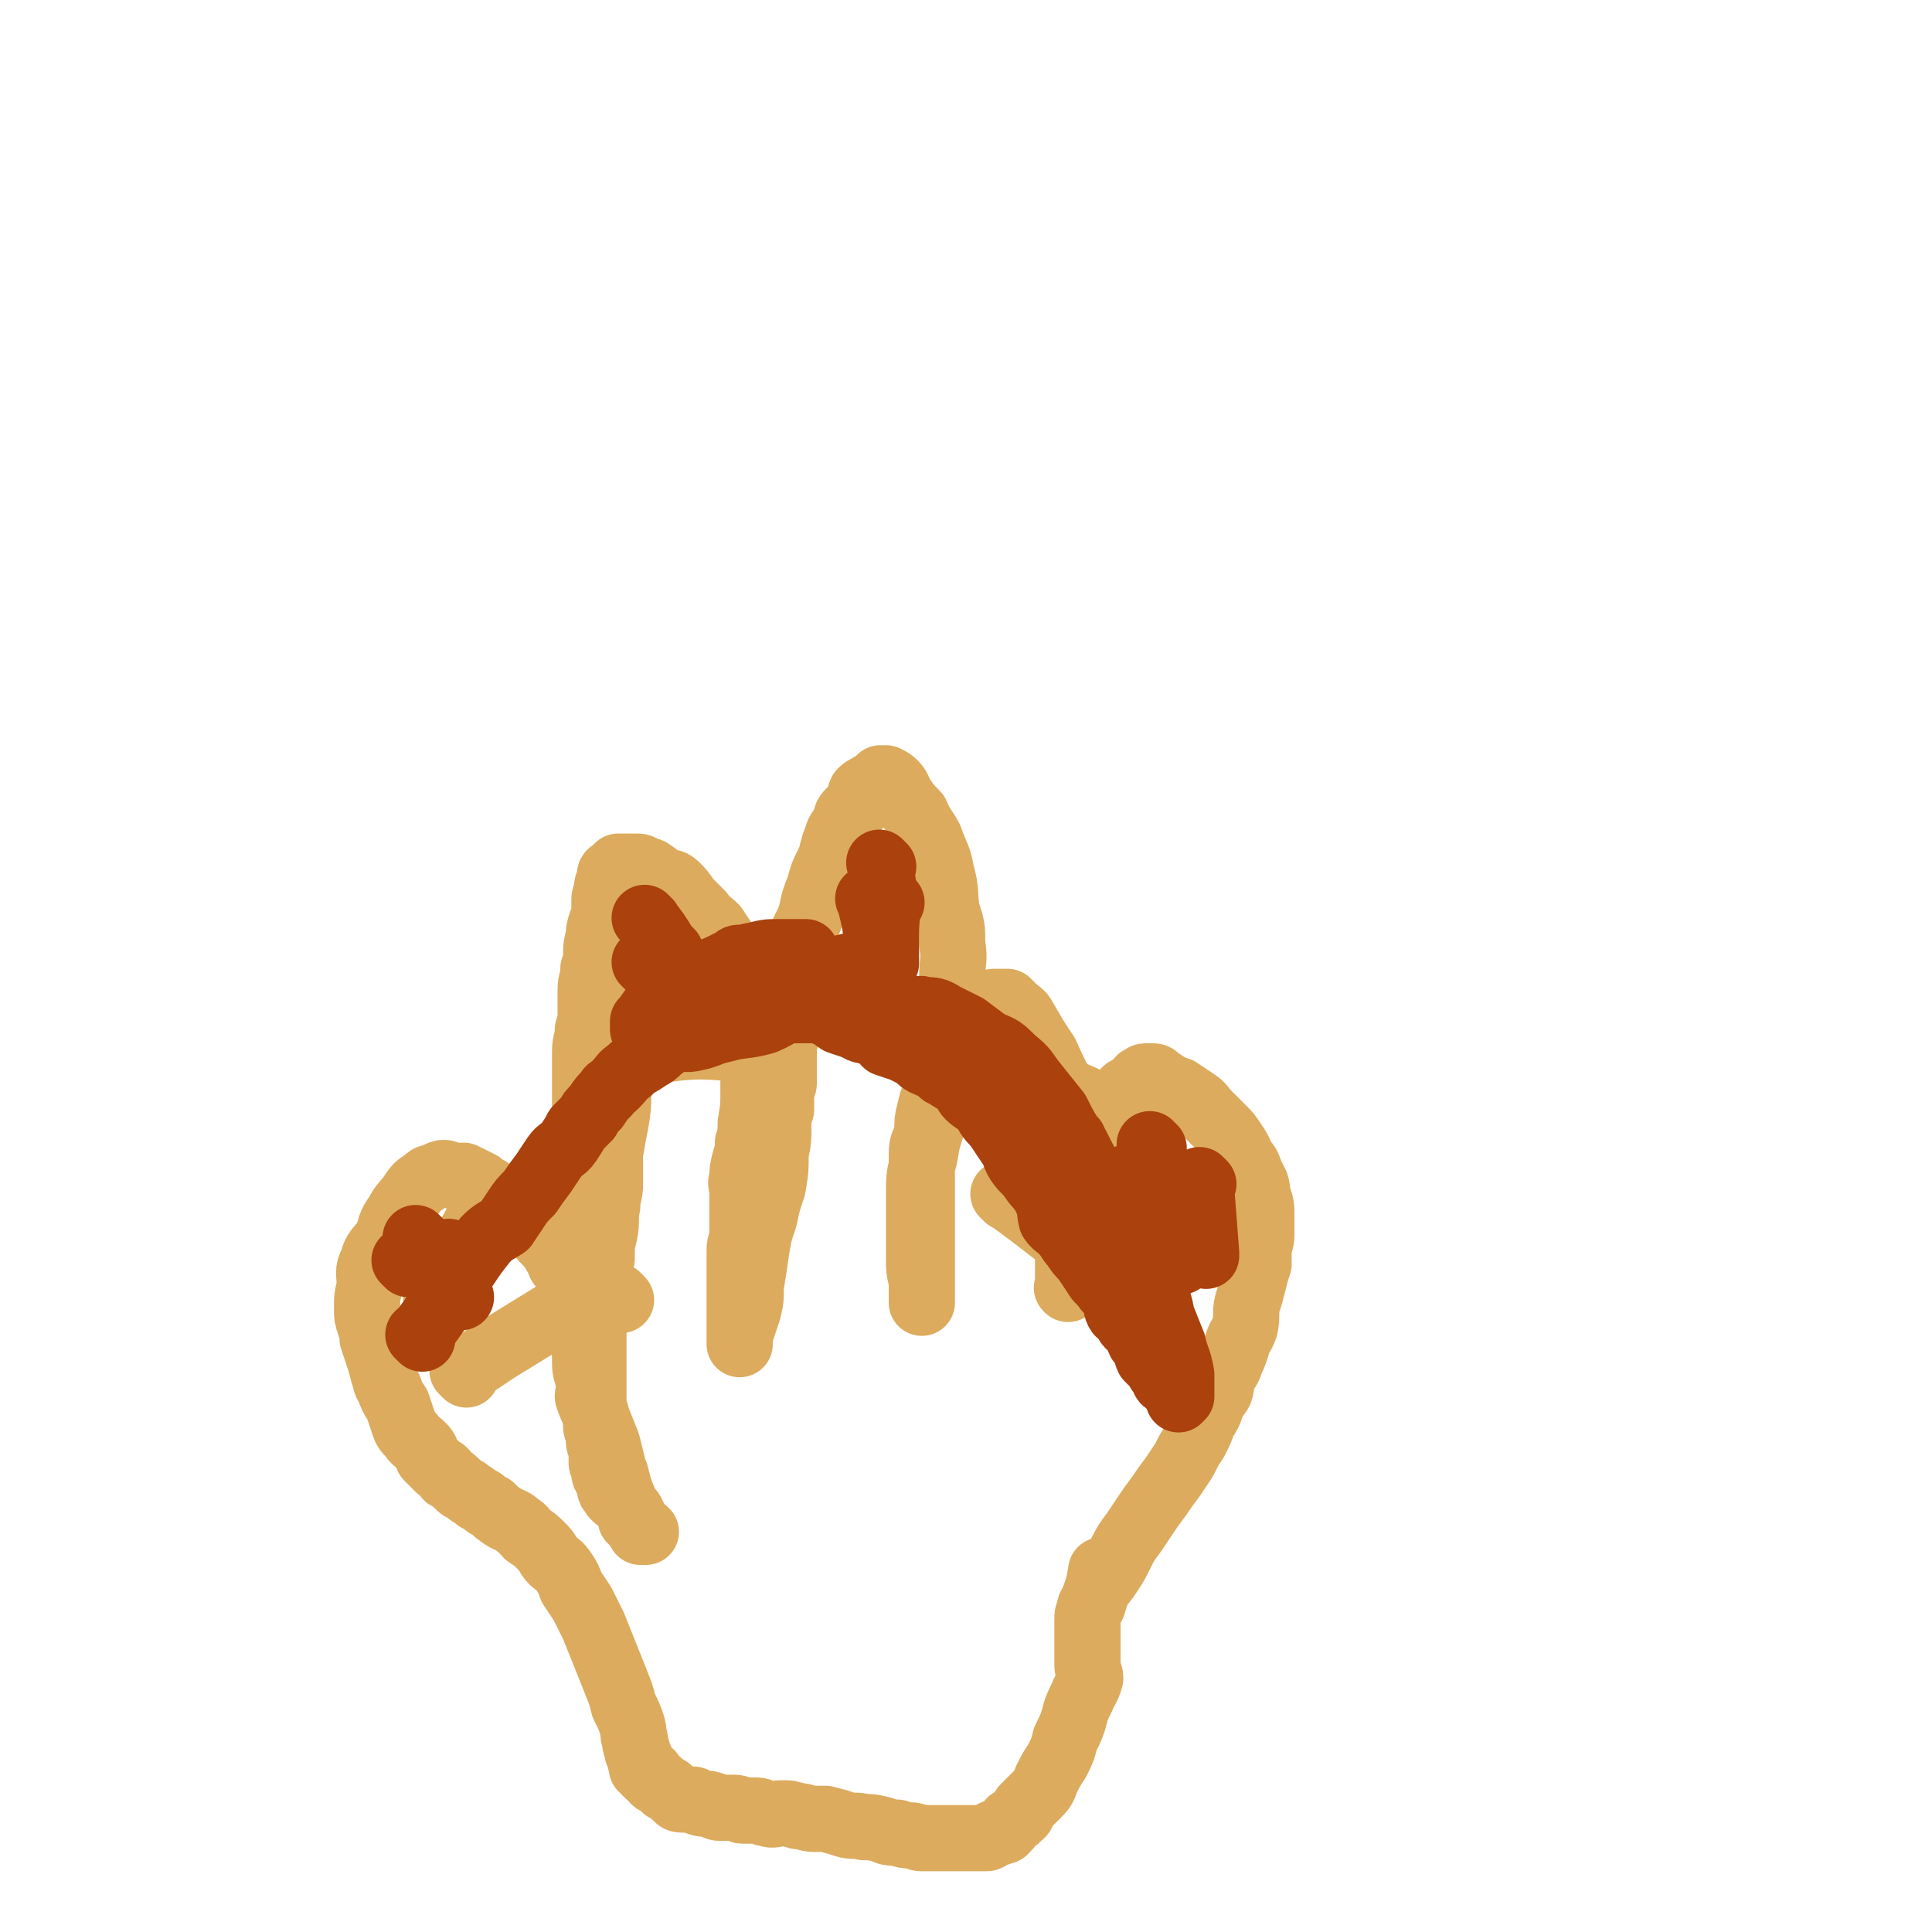
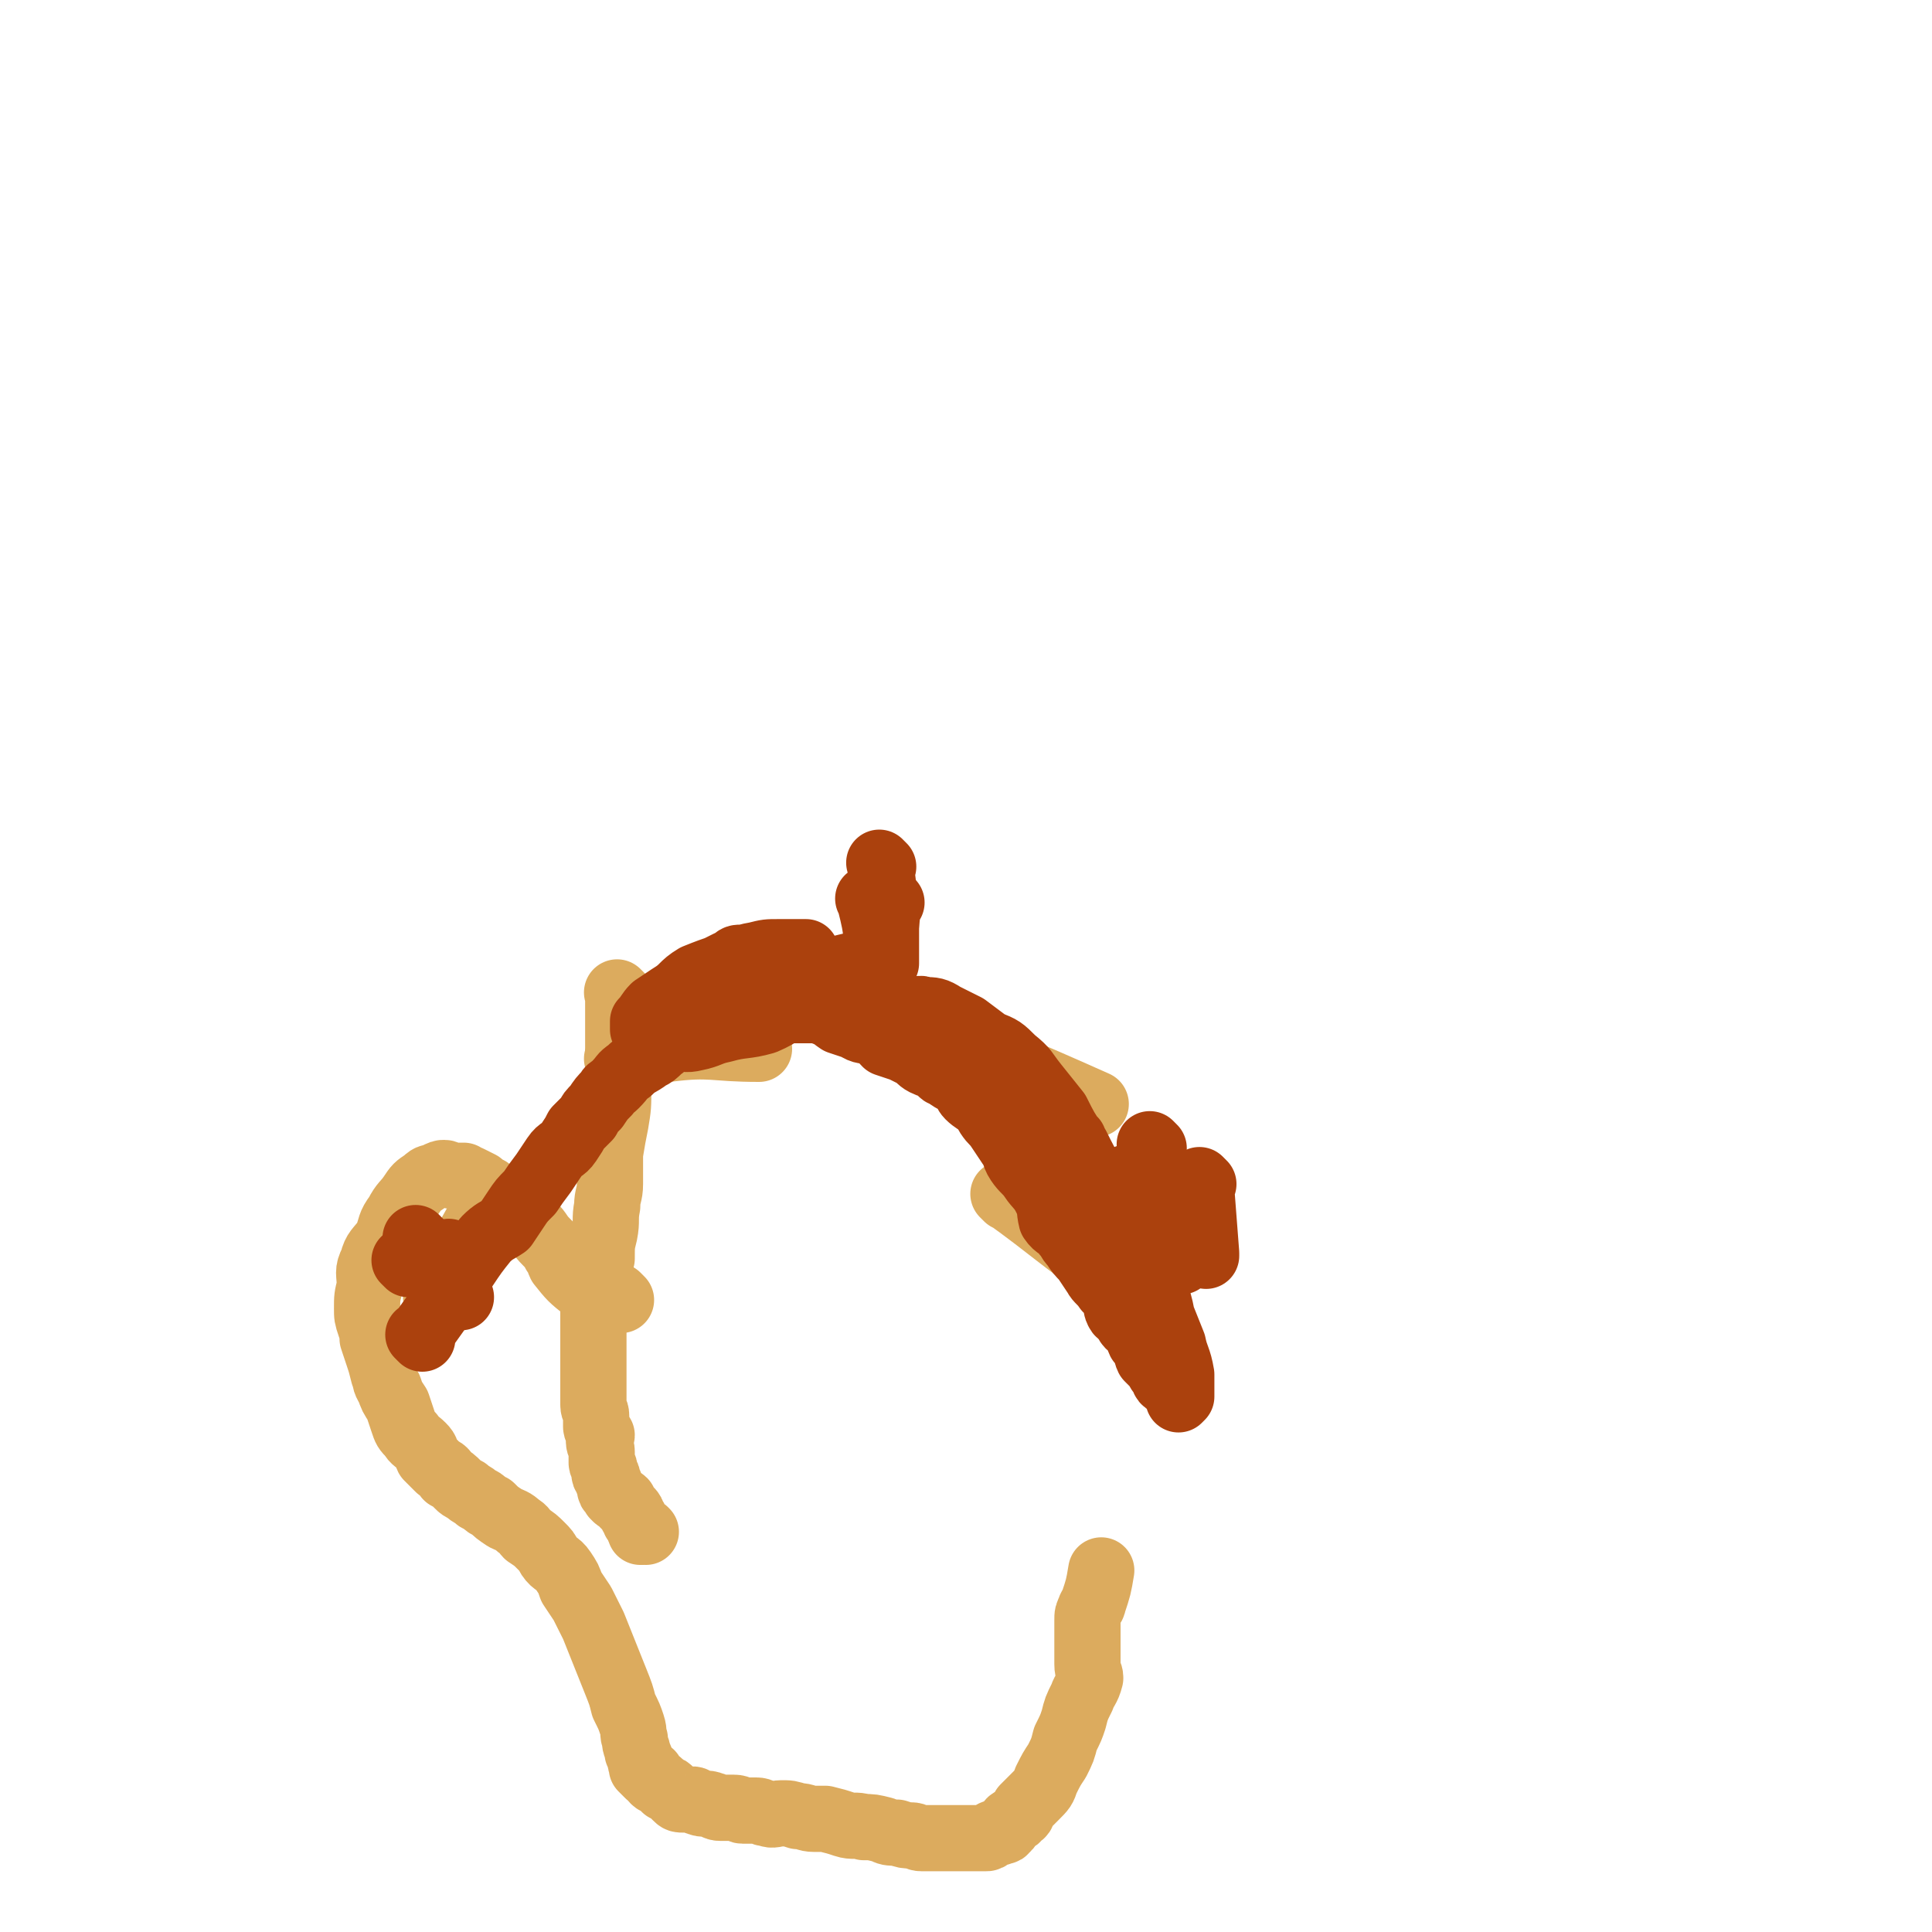
<svg xmlns="http://www.w3.org/2000/svg" viewBox="0 0 700 700" version="1.1">
  <g fill="none" stroke="#DCAB5E" stroke-width="24" stroke-linecap="round" stroke-linejoin="round">
    <path d="M225,361c-1,-1 -1,-1 -1,-1 -1,-1 0,0 0,0 0,10 0,10 0,21 0,6 0,6 0,13 0,7 0,7 -1,13 -1,5 -1,5 -2,11 0,5 0,5 0,11 0,4 -1,4 -1,8 -1,5 0,5 -1,10 -1,4 -1,4 -1,9 -1,3 -2,3 -2,7 -1,3 0,3 0,6 0,3 -1,3 -1,5 0,4 0,4 0,7 0,2 0,2 0,4 0,1 0,1 0,3 0,0 0,0 0,1 0,1 0,1 0,3 0,1 0,1 0,2 0,1 0,1 0,3 0,1 0,1 0,2 0,1 0,1 0,2 0,2 0,2 0,3 0,2 0,2 0,3 0,1 0,1 0,2 0,2 1,2 1,4 0,2 0,2 0,4 0,1 1,1 2,3 0,1 -1,1 -1,2 0,2 1,2 1,4 0,1 0,1 0,2 0,0 0,0 0,0 0,1 0,1 0,2 0,1 1,1 1,2 0,1 0,1 0,2 0,0 0,0 0,0 0,1 1,0 1,1 0,0 0,1 0,1 0,1 1,1 1,2 0,0 0,0 0,0 0,1 0,1 0,1 0,1 0,1 1,2 0,0 0,0 0,0 1,1 0,1 1,1 0,0 0,1 1,1 1,1 1,0 2,1 0,1 0,1 0,1 1,1 1,1 2,2 1,1 1,1 1,2 0,0 0,0 0,0 1,1 1,1 1,2 1,1 1,1 1,1 0,1 0,1 1,2 0,0 0,0 0,0 0,0 0,1 0,1 0,0 0,0 0,0 0,0 1,0 1,0 0,0 0,0 0,0 0,0 -1,0 0,0 0,-1 0,0 1,0 0,0 0,0 0,0 0,0 0,0 0,0 -1,-1 0,0 0,0 0,0 0,0 0,0 0,0 0,0 0,0 -1,-1 0,0 0,0 0,0 0,0 0,0 0,0 0,0 0,0 -1,-1 0,0 0,0 0,0 0,0 0,0 0,0 0,0 0,0 -1,-1 0,0 0,0 0,0 0,0 0,0 0,0 0,0 0,0 -1,-1 0,0 0,0 0,0 0,0 0,0 0,0 0,0 0,0 -1,-1 0,0 0,0 0,0 0,0 0,0 0,0 0,0 0,0 -1,-1 0,0 0,0 0,0 0,0 0,0 " />
-     <path d="M230,552c-1,-1 -1,-1 -1,-1 -1,-1 0,0 0,0 0,0 0,0 0,0 0,0 0,0 0,0 -1,-1 0,0 0,0 0,0 0,0 0,0 0,0 0,0 0,0 -1,-1 0,0 0,0 0,0 0,0 0,0 -2,-5 -2,-5 -4,-10 -1,-3 -1,-3 -2,-7 -1,-1 -1,-1 -1,-3 -1,-4 -1,-4 -2,-8 -2,-5 -2,-5 -4,-10 -2,-4 -2,-4 -3,-7 0,-2 1,-2 1,-4 0,-1 -1,-1 -1,-3 -1,-3 -1,-3 -1,-7 0,-4 -1,-4 -1,-8 0,-4 0,-4 0,-7 0,-4 0,-4 0,-8 0,-3 0,-3 0,-7 0,-3 0,-3 0,-6 0,-2 0,-2 0,-4 0,-4 0,-4 0,-8 0,-4 0,-4 0,-8 0,-5 1,-4 1,-9 1,-4 0,-4 0,-7 0,-5 0,-5 0,-9 0,-3 0,-3 0,-6 0,-3 0,-3 0,-6 0,-3 0,-3 0,-6 0,-3 0,-3 0,-6 0,-3 0,-3 0,-6 0,-4 1,-4 1,-8 1,-3 1,-3 1,-7 0,-3 0,-3 0,-7 0,-4 1,-4 1,-8 1,-3 1,-3 1,-5 0,-3 0,-3 1,-7 0,-2 0,-2 1,-5 1,-2 1,-2 1,-5 0,-1 0,-1 0,-3 0,-2 1,-2 1,-3 0,-1 0,-2 0,-2 0,-1 1,-1 1,-2 0,-1 0,-1 0,-2 0,-1 1,-1 2,-1 0,-1 0,-1 1,-1 0,-1 0,-1 0,-1 0,0 1,0 1,0 1,0 1,0 1,0 1,0 1,0 2,0 0,0 0,0 0,0 1,0 1,0 1,0 1,0 1,0 2,0 2,0 1,1 2,1 2,1 2,0 3,1 2,1 2,2 4,3 2,1 3,0 5,2 2,2 2,2 4,5 3,3 3,3 5,5 2,3 3,3 5,5 2,3 2,3 4,6 2,2 2,2 4,5 1,2 0,3 1,6 1,3 1,3 2,6 1,4 1,4 1,8 1,5 2,5 2,10 1,5 0,5 0,10 0,4 0,4 0,9 0,5 0,5 -1,11 0,4 0,4 -1,7 0,3 0,3 -1,6 -1,4 -1,4 -1,7 -1,2 0,2 0,5 0,2 0,2 0,4 0,2 0,2 0,3 0,1 0,1 0,2 0,3 0,3 0,6 0,3 -1,3 -1,6 0,2 0,2 0,4 0,2 0,2 0,4 0,1 0,1 0,3 0,2 0,2 0,4 0,1 0,1 0,2 0,1 0,1 0,2 0,1 0,1 0,2 0,1 0,1 0,2 0,1 0,1 0,3 0,1 0,1 0,2 0,1 0,1 0,1 0,1 0,1 0,2 0,0 0,0 0,1 0,1 0,1 0,1 0,1 0,1 0,1 0,0 0,0 0,0 0,-1 0,-1 0,-1 0,-2 0,-2 1,-5 1,-3 1,-3 2,-6 1,-4 1,-4 1,-9 1,-6 1,-6 2,-13 1,-6 1,-6 3,-12 1,-5 1,-5 3,-11 1,-6 1,-6 1,-12 1,-5 1,-5 1,-10 0,-3 0,-3 1,-6 0,-2 0,-3 0,-5 0,-3 1,-3 1,-5 0,-3 0,-3 0,-7 0,-2 0,-2 0,-5 0,-3 1,-3 1,-6 1,-4 1,-4 1,-7 0,-4 0,-4 1,-7 1,-5 2,-5 3,-10 1,-4 -1,-4 0,-8 1,-6 2,-5 4,-11 1,-5 1,-5 3,-10 1,-4 1,-4 3,-8 2,-4 1,-4 3,-9 1,-3 1,-3 3,-5 1,-3 0,-3 2,-5 1,-1 2,-1 3,-2 1,-2 0,-3 1,-5 1,-1 1,-1 3,-2 1,-1 1,0 3,-1 1,-1 1,-2 1,-2 0,0 0,0 0,0 0,0 1,0 1,0 1,0 1,0 1,0 2,1 2,1 3,2 2,2 1,2 3,5 2,3 2,3 5,6 2,5 3,5 5,9 2,6 3,6 4,12 2,7 1,7 2,14 2,6 2,6 2,12 1,6 0,6 0,12 0,6 0,6 -1,11 -1,6 -1,6 -2,11 0,4 0,4 0,9 -1,4 -1,4 -2,8 -1,4 -2,4 -3,9 -1,4 -1,4 -1,9 -1,3 -2,3 -2,7 0,3 0,3 0,6 0,2 0,2 0,4 0,1 0,1 0,3 0,2 0,2 0,3 0,3 0,3 0,5 0,3 0,3 0,6 0,3 0,3 0,6 0,3 0,3 0,5 0,2 0,2 0,4 0,3 0,3 0,5 0,2 0,2 0,3 0,1 0,1 0,2 0,1 0,1 0,2 0,0 0,0 0,0 0,0 0,0 0,0 0,-1 0,-1 0,-3 0,-2 0,-2 0,-5 -1,-4 -1,-4 -1,-8 0,-5 0,-5 0,-10 0,-7 0,-7 0,-13 0,-7 0,-7 2,-14 1,-6 1,-6 3,-12 2,-5 2,-5 4,-10 1,-4 1,-4 3,-8 1,-3 2,-3 3,-6 0,-3 0,-3 1,-5 1,-3 1,-3 2,-5 1,-2 1,-3 3,-4 1,-2 2,-2 3,-3 0,0 0,-1 0,-1 1,-1 1,-1 3,-2 0,0 0,0 1,0 1,0 1,0 2,0 1,0 1,0 2,0 1,1 1,1 2,2 2,2 3,2 4,4 4,7 4,7 8,13 3,7 3,6 6,13 3,7 2,7 4,14 2,6 2,6 3,12 1,6 1,6 1,12 0,5 0,5 -1,10 0,4 0,4 -1,7 -1,3 -1,3 -2,6 0,2 0,2 0,4 0,2 -1,2 -1,3 0,1 0,1 0,2 0,1 -1,1 -1,2 0,0 0,0 0,0 0,0 0,0 0,0 0,0 0,0 0,0 -1,-1 0,0 0,0 0,0 0,-1 0,-1 0,-2 0,-2 0,-4 0,-3 0,-3 0,-6 0,-6 1,-6 2,-11 1,-7 0,-7 2,-14 4,-11 4,-11 8,-23 2,-4 2,-3 5,-7 1,-3 1,-3 4,-6 2,-1 2,-1 4,-2 1,-1 1,-1 1,-2 1,0 1,-1 2,-1 1,0 1,0 2,0 0,0 0,0 0,0 1,0 1,0 1,0 1,0 1,1 1,1 1,1 1,1 2,1 3,2 3,2 6,3 3,2 3,2 6,4 3,2 2,2 5,5 2,2 2,2 5,5 2,2 2,2 4,5 2,3 2,3 3,6 2,2 2,2 3,5 1,2 1,2 2,4 1,3 0,3 1,5 1,3 1,3 1,6 0,1 0,1 0,2 0,2 0,2 0,4 0,3 0,3 -1,6 0,3 0,3 0,6 -1,3 -1,3 -2,7 -1,4 -1,4 -2,7 -1,4 0,5 -1,9 -1,3 -2,3 -3,7 -1,3 -1,3 -2,5 -1,3 -1,3 -3,5 -1,3 0,3 -1,6 -1,2 -2,2 -3,5 -1,3 -1,3 -3,6 -1,3 -1,3 -3,7 -2,3 -2,3 -4,7 -2,3 -2,3 -4,6 -3,4 -3,4 -5,7 -3,4 -3,4 -5,7 -2,3 -2,3 -4,6 -3,4 -3,4 -5,8 -2,4 -2,4 -4,7 -2,3 -2,3 -4,5 -1,2 -1,3 -2,5 0,1 0,1 -1,2 0,0 0,0 0,0 " />
    <path d="M225,471c-1,-1 -1,-1 -1,-1 -1,-1 0,0 0,0 0,0 0,0 0,0 0,0 0,0 0,0 -1,-1 0,0 0,0 0,0 0,0 0,0 -6,-1 -6,-1 -11,-3 -1,0 -1,0 -1,0 -5,-4 -5,-4 -9,-9 -1,-2 0,-2 -2,-4 -1,-2 -1,-2 -3,-4 -3,-3 -2,-3 -5,-6 -2,-2 -2,-2 -4,-4 -2,-2 -2,-2 -4,-4 -2,-1 -2,-1 -4,-2 -2,-1 -2,-1 -4,-3 -2,-1 -2,-1 -3,-2 -2,-1 -2,-1 -4,-2 -1,0 -1,0 -2,-1 -2,0 -2,0 -4,0 -2,0 -2,-1 -3,-1 -1,0 -1,0 -3,1 -2,1 -2,0 -4,2 -3,2 -3,2 -5,5 -2,3 -3,3 -5,7 -3,4 -2,4 -4,9 -3,4 -4,4 -5,8 -2,4 -1,4 -1,9 -1,4 -1,4 -1,8 0,3 0,3 1,6 1,3 1,3 1,5 1,3 1,3 2,6 1,3 1,3 2,7 1,2 0,2 2,5 1,3 1,3 3,6 1,3 1,3 2,6 1,3 1,3 3,5 1,2 2,2 4,4 2,2 1,2 2,4 2,2 2,2 4,4 2,1 2,1 3,3 2,1 2,1 4,3 1,1 1,1 3,2 2,2 2,1 4,3 3,1 2,2 5,3 2,2 2,2 5,4 2,1 3,1 5,3 2,1 2,2 3,3 3,2 3,2 5,4 2,2 2,2 3,4 2,3 3,2 5,5 2,3 2,3 3,6 2,3 2,3 4,6 2,4 2,4 4,8 2,5 2,5 4,10 2,5 2,5 4,10 2,5 2,5 3,9 2,4 2,4 3,7 1,3 0,3 1,5 0,3 1,3 1,5 1,2 1,2 1,3 0,1 1,1 1,2 0,0 0,0 0,1 0,0 0,0 0,0 0,0 0,0 0,0 -1,-1 0,0 0,0 0,0 0,0 0,0 0,0 -1,-1 0,0 0,0 0,0 1,1 0,0 0,0 1,1 0,0 1,-1 1,0 1,1 0,1 1,2 1,1 1,0 2,1 1,1 1,1 2,2 1,0 1,0 2,1 1,1 1,1 2,2 1,1 1,1 3,1 1,0 1,0 3,0 1,0 1,1 2,1 2,1 3,0 5,1 1,0 1,1 3,1 2,0 3,0 5,0 2,0 2,1 3,1 2,0 2,0 5,0 2,0 2,1 4,1 2,1 3,0 5,0 3,0 3,0 6,1 3,0 3,1 6,1 2,0 2,0 4,0 4,1 4,1 7,2 3,1 4,0 7,1 3,0 3,0 7,1 2,1 2,1 5,1 3,1 3,1 5,1 2,0 2,1 4,1 2,0 2,0 4,0 2,0 2,0 3,0 2,0 2,0 4,0 1,0 1,0 3,0 1,0 1,0 1,0 1,0 1,0 1,0 1,0 1,0 2,0 1,0 1,0 2,0 0,0 0,0 1,0 1,0 1,0 2,0 1,0 1,0 2,-1 1,-1 1,-1 3,-1 1,-1 2,0 2,-1 2,-1 1,-2 2,-3 1,-1 2,0 3,-2 2,-1 1,-1 2,-3 2,-2 2,-2 4,-4 3,-3 3,-3 4,-6 2,-4 2,-4 4,-7 2,-4 2,-4 3,-8 2,-4 2,-4 3,-7 1,-4 1,-4 3,-8 1,-3 2,-3 3,-7 0,-2 -1,-2 -1,-5 0,-2 0,-2 0,-4 0,-2 0,-2 0,-4 0,-2 0,-2 0,-4 0,-2 0,-2 0,-4 0,-2 0,-2 1,-4 0,-1 1,-1 1,-2 2,-6 2,-6 3,-12 " />
-     <path d="M169,498c-1,-1 -1,-1 -1,-1 -1,-1 0,0 0,0 0,0 0,0 0,0 0,0 0,0 0,0 -1,-1 0,0 0,0 6,-4 6,-4 12,-8 13,-8 13,-8 26,-16 4,-2 4,-2 9,-5 " />
    <path d="M225,385c-1,-1 -1,-1 -1,-1 -1,-1 0,0 0,0 0,0 0,0 0,0 0,0 0,0 0,0 -1,-1 0,0 0,0 9,-2 9,-4 18,-4 16,-2 16,0 33,0 " />
    <path d="M311,368c-1,-1 -1,-1 -1,-1 -1,-1 0,0 0,0 0,0 0,0 0,0 10,3 10,2 19,5 16,6 16,6 31,12 19,8 19,8 37,16 " />
    <path d="M365,434c-1,-1 -1,-1 -1,-1 -1,-1 0,0 0,0 0,0 0,0 0,0 0,0 -1,-1 0,0 18,13 19,15 39,29 7,5 7,4 14,9 " />
    <path d="M179,435c-1,-1 -1,-2 -1,-1 -10,17 -10,18 -20,36 " />
  </g>
  <g fill="none" stroke="#AB410D" stroke-width="24" stroke-linecap="round" stroke-linejoin="round">
    <path d="M164,455c-1,-1 -1,-1 -1,-1 -1,-1 0,0 0,0 " />
    <path d="M148,458c-1,-1 -1,-1 -1,-1 -1,-1 0,0 0,0 " />
    <path d="M167,470c-1,-1 -1,-1 -1,-1 -1,-1 0,0 0,0 " />
-     <path d="M167,460c-1,-1 -1,-1 -1,-1 -1,-1 0,0 0,0 " />
    <path d="M152,450c-1,-1 -1,-1 -1,-1 -1,-1 0,0 0,0 0,0 0,0 0,0 0,0 0,0 0,0 " />
-     <path d="M235,334c-1,-1 -1,-1 -1,-1 -1,-1 0,0 0,0 0,0 0,0 0,0 0,0 0,0 0,0 -1,-1 0,0 0,0 0,0 0,0 0,0 4,5 4,5 7,10 1,1 1,1 2,2 " />
-     <path d="M235,350c-1,-1 -1,-1 -1,-1 -1,-1 0,0 0,0 0,0 0,0 0,0 0,0 0,0 0,0 -1,-1 0,0 0,0 0,0 0,0 0,0 0,0 0,0 0,0 " />
    <path d="M316,327c-1,-1 -1,-1 -1,-1 -1,-1 0,0 0,0 0,0 0,0 0,0 0,0 0,0 0,0 -1,-1 0,0 0,0 0,0 0,0 0,0 2,8 2,8 3,16 " />
    <path d="M323,327c-1,-1 -1,-1 -1,-1 -1,-1 0,0 0,0 0,0 0,0 0,0 0,0 0,0 0,0 -1,-1 0,0 0,0 0,0 0,0 0,0 -1,9 -1,9 -2,19 0,2 0,2 0,4 " />
    <path d="M320,314c-1,-1 -1,-1 -1,-1 -1,-1 0,0 0,0 0,0 0,0 0,0 0,0 0,0 0,0 -1,-1 0,0 0,0 1,8 1,8 2,16 0,10 0,10 0,20 " />
    <path d="M378,402c-1,-1 -1,-1 -1,-1 -1,-1 0,0 0,0 0,0 0,0 0,0 0,0 0,0 0,0 -1,-1 0,0 0,0 4,10 4,10 8,20 0,0 0,0 0,0 " />
    <path d="M354,382c-1,-1 -1,-1 -1,-1 -1,-1 0,0 0,0 4,7 4,7 8,14 4,6 4,6 7,12 " />
    <path d="M418,416c-1,-1 -1,-1 -1,-1 -1,-1 0,0 0,0 0,0 0,0 0,0 0,0 0,0 0,0 -1,-1 0,0 0,0 6,21 6,21 11,42 " />
    <path d="M436,429c-1,-1 -1,-1 -1,-1 -1,-1 0,0 0,0 0,0 0,0 0,0 0,0 0,0 0,0 -1,-1 0,0 0,0 1,13 1,13 2,26 0,0 0,0 0,1 " />
    <path d="M410,428c-1,-1 -1,-1 -1,-1 -1,-1 0,0 0,0 0,0 0,0 0,0 1,9 1,9 2,19 1,3 1,3 1,6 " />
    <path d="M153,485c-1,-1 -1,-1 -1,-1 -1,-1 0,0 0,0 0,0 0,0 0,0 0,0 0,0 0,0 -1,-1 0,0 0,0 0,0 0,0 0,0 0,0 0,0 0,0 -1,-1 0,0 0,0 5,-7 5,-7 10,-14 2,-3 2,-3 4,-6 1,-2 1,-2 2,-4 4,-6 4,-6 8,-11 3,-3 4,-3 7,-5 2,-3 2,-3 4,-6 2,-3 2,-3 5,-6 2,-3 2,-3 5,-7 2,-3 2,-3 4,-6 2,-3 3,-2 5,-5 2,-3 2,-3 3,-5 2,-2 2,-2 4,-4 1,-2 1,-2 3,-4 2,-3 2,-3 4,-5 1,-2 1,-1 3,-3 3,-3 2,-3 5,-5 3,-3 3,-2 7,-5 2,-1 2,-1 4,-3 3,-2 3,-3 6,-5 3,-1 3,-1 6,-3 2,-1 2,0 4,-1 2,-2 2,-2 4,-3 3,-1 3,0 5,-1 3,0 3,0 5,-1 2,0 2,0 5,0 2,0 2,0 5,0 3,0 3,0 6,0 3,0 3,0 5,0 3,0 3,0 5,0 2,0 2,0 4,1 3,1 2,1 5,3 3,1 3,1 6,2 3,2 3,1 6,2 3,1 3,2 5,4 3,1 3,1 6,2 2,1 2,1 4,2 2,1 2,2 4,3 2,1 3,1 5,2 1,1 1,2 2,2 3,2 3,2 5,3 1,1 1,1 2,2 1,1 1,2 2,3 2,2 3,2 5,4 1,1 1,1 2,3 2,3 2,2 4,5 2,3 2,3 4,6 2,2 1,3 3,6 2,3 3,3 5,6 2,3 3,3 5,7 2,4 1,4 2,8 2,3 3,2 5,5 2,2 1,2 3,4 2,3 2,3 4,5 2,3 2,3 4,6 1,2 2,2 4,5 1,1 2,1 3,3 1,3 0,3 1,5 1,2 2,1 3,2 1,1 0,2 1,3 1,1 1,0 2,1 0,1 1,0 1,1 1,2 0,2 1,4 1,1 1,1 2,3 1,1 0,1 1,3 2,2 2,2 3,3 1,2 1,2 2,3 1,1 0,2 2,3 0,0 1,-1 1,0 2,1 1,2 2,3 0,0 1,0 1,1 0,1 0,1 0,2 0,0 1,-1 1,-1 0,0 0,0 0,0 0,0 0,0 0,0 -1,-1 0,0 0,0 0,0 0,0 0,0 0,0 0,0 0,0 -1,-1 0,0 0,0 0,0 0,0 0,0 0,-1 0,-1 0,-2 0,-1 0,-1 0,-2 0,-2 0,-2 0,-4 -1,-6 -2,-6 -3,-11 -2,-5 -2,-5 -4,-10 -1,-5 -1,-5 -3,-10 -2,-5 -3,-4 -5,-9 -2,-4 -2,-5 -4,-9 -2,-5 -3,-5 -5,-10 -4,-6 -4,-6 -7,-11 -4,-7 -4,-7 -7,-13 -4,-6 -4,-6 -7,-12 -4,-5 -4,-5 -8,-10 -4,-5 -3,-5 -8,-9 -4,-4 -4,-4 -9,-6 -4,-3 -4,-3 -8,-6 -4,-2 -4,-2 -8,-4 -3,-2 -4,-2 -7,-2 -2,-1 -2,0 -4,0 -1,0 -1,0 -1,0 0,0 0,0 0,0 0,0 -1,-1 0,0 0,0 1,0 2,1 3,2 3,2 6,5 7,5 7,4 13,10 6,5 5,6 11,12 4,4 5,4 10,7 4,4 4,3 9,7 2,2 2,2 5,4 1,0 1,0 3,1 0,0 0,0 0,0 0,0 0,0 0,0 0,0 0,0 0,0 -1,-1 -1,-1 -2,-2 -2,-1 -2,-1 -4,-3 -2,-3 -1,-4 -4,-6 -2,-4 -3,-3 -6,-6 -4,-3 -4,-4 -8,-7 -5,-4 -6,-3 -11,-7 -5,-4 -4,-5 -10,-9 -7,-4 -7,-3 -15,-7 -6,-3 -6,-4 -13,-7 -7,-4 -7,-5 -14,-7 -6,-3 -6,-2 -13,-3 -4,-1 -4,-1 -9,-2 -4,-1 -4,0 -8,0 -2,0 -2,0 -3,0 -2,0 -2,0 -3,1 -1,1 -1,1 -2,1 -2,1 -2,1 -4,2 -1,1 -1,1 -2,2 -1,0 -1,0 -1,1 -1,0 -1,0 -1,1 0,1 0,1 0,1 0,0 0,0 1,0 1,0 1,0 2,0 1,0 1,0 1,0 3,0 3,0 6,-1 3,0 3,0 5,-1 3,0 3,0 5,-1 3,0 3,1 6,0 2,-1 2,-1 4,-2 1,-1 1,-1 3,-2 1,0 1,-1 2,-1 0,-1 1,-1 1,-2 0,0 0,-1 0,-1 0,0 0,0 -1,0 -1,0 -1,0 -3,0 -3,0 -3,0 -6,0 -4,0 -4,0 -8,1 -6,1 -6,2 -11,4 -6,2 -6,2 -11,4 -5,3 -4,4 -9,7 -3,2 -3,2 -6,4 -2,2 -2,3 -4,5 0,1 0,2 0,3 0,0 0,0 1,0 1,1 1,1 3,2 2,0 2,0 3,0 3,0 3,1 5,1 3,0 3,1 7,0 5,-1 5,-2 10,-3 7,-2 8,-1 15,-3 7,-3 6,-4 13,-7 6,-3 6,-2 11,-6 3,-2 2,-3 5,-5 1,-1 1,0 2,-1 0,0 0,0 0,-1 0,0 0,0 0,0 -4,1 -4,1 -9,2 -17,6 -17,6 -34,12 -3,1 -3,1 -6,2 " />
  </g>
</svg>